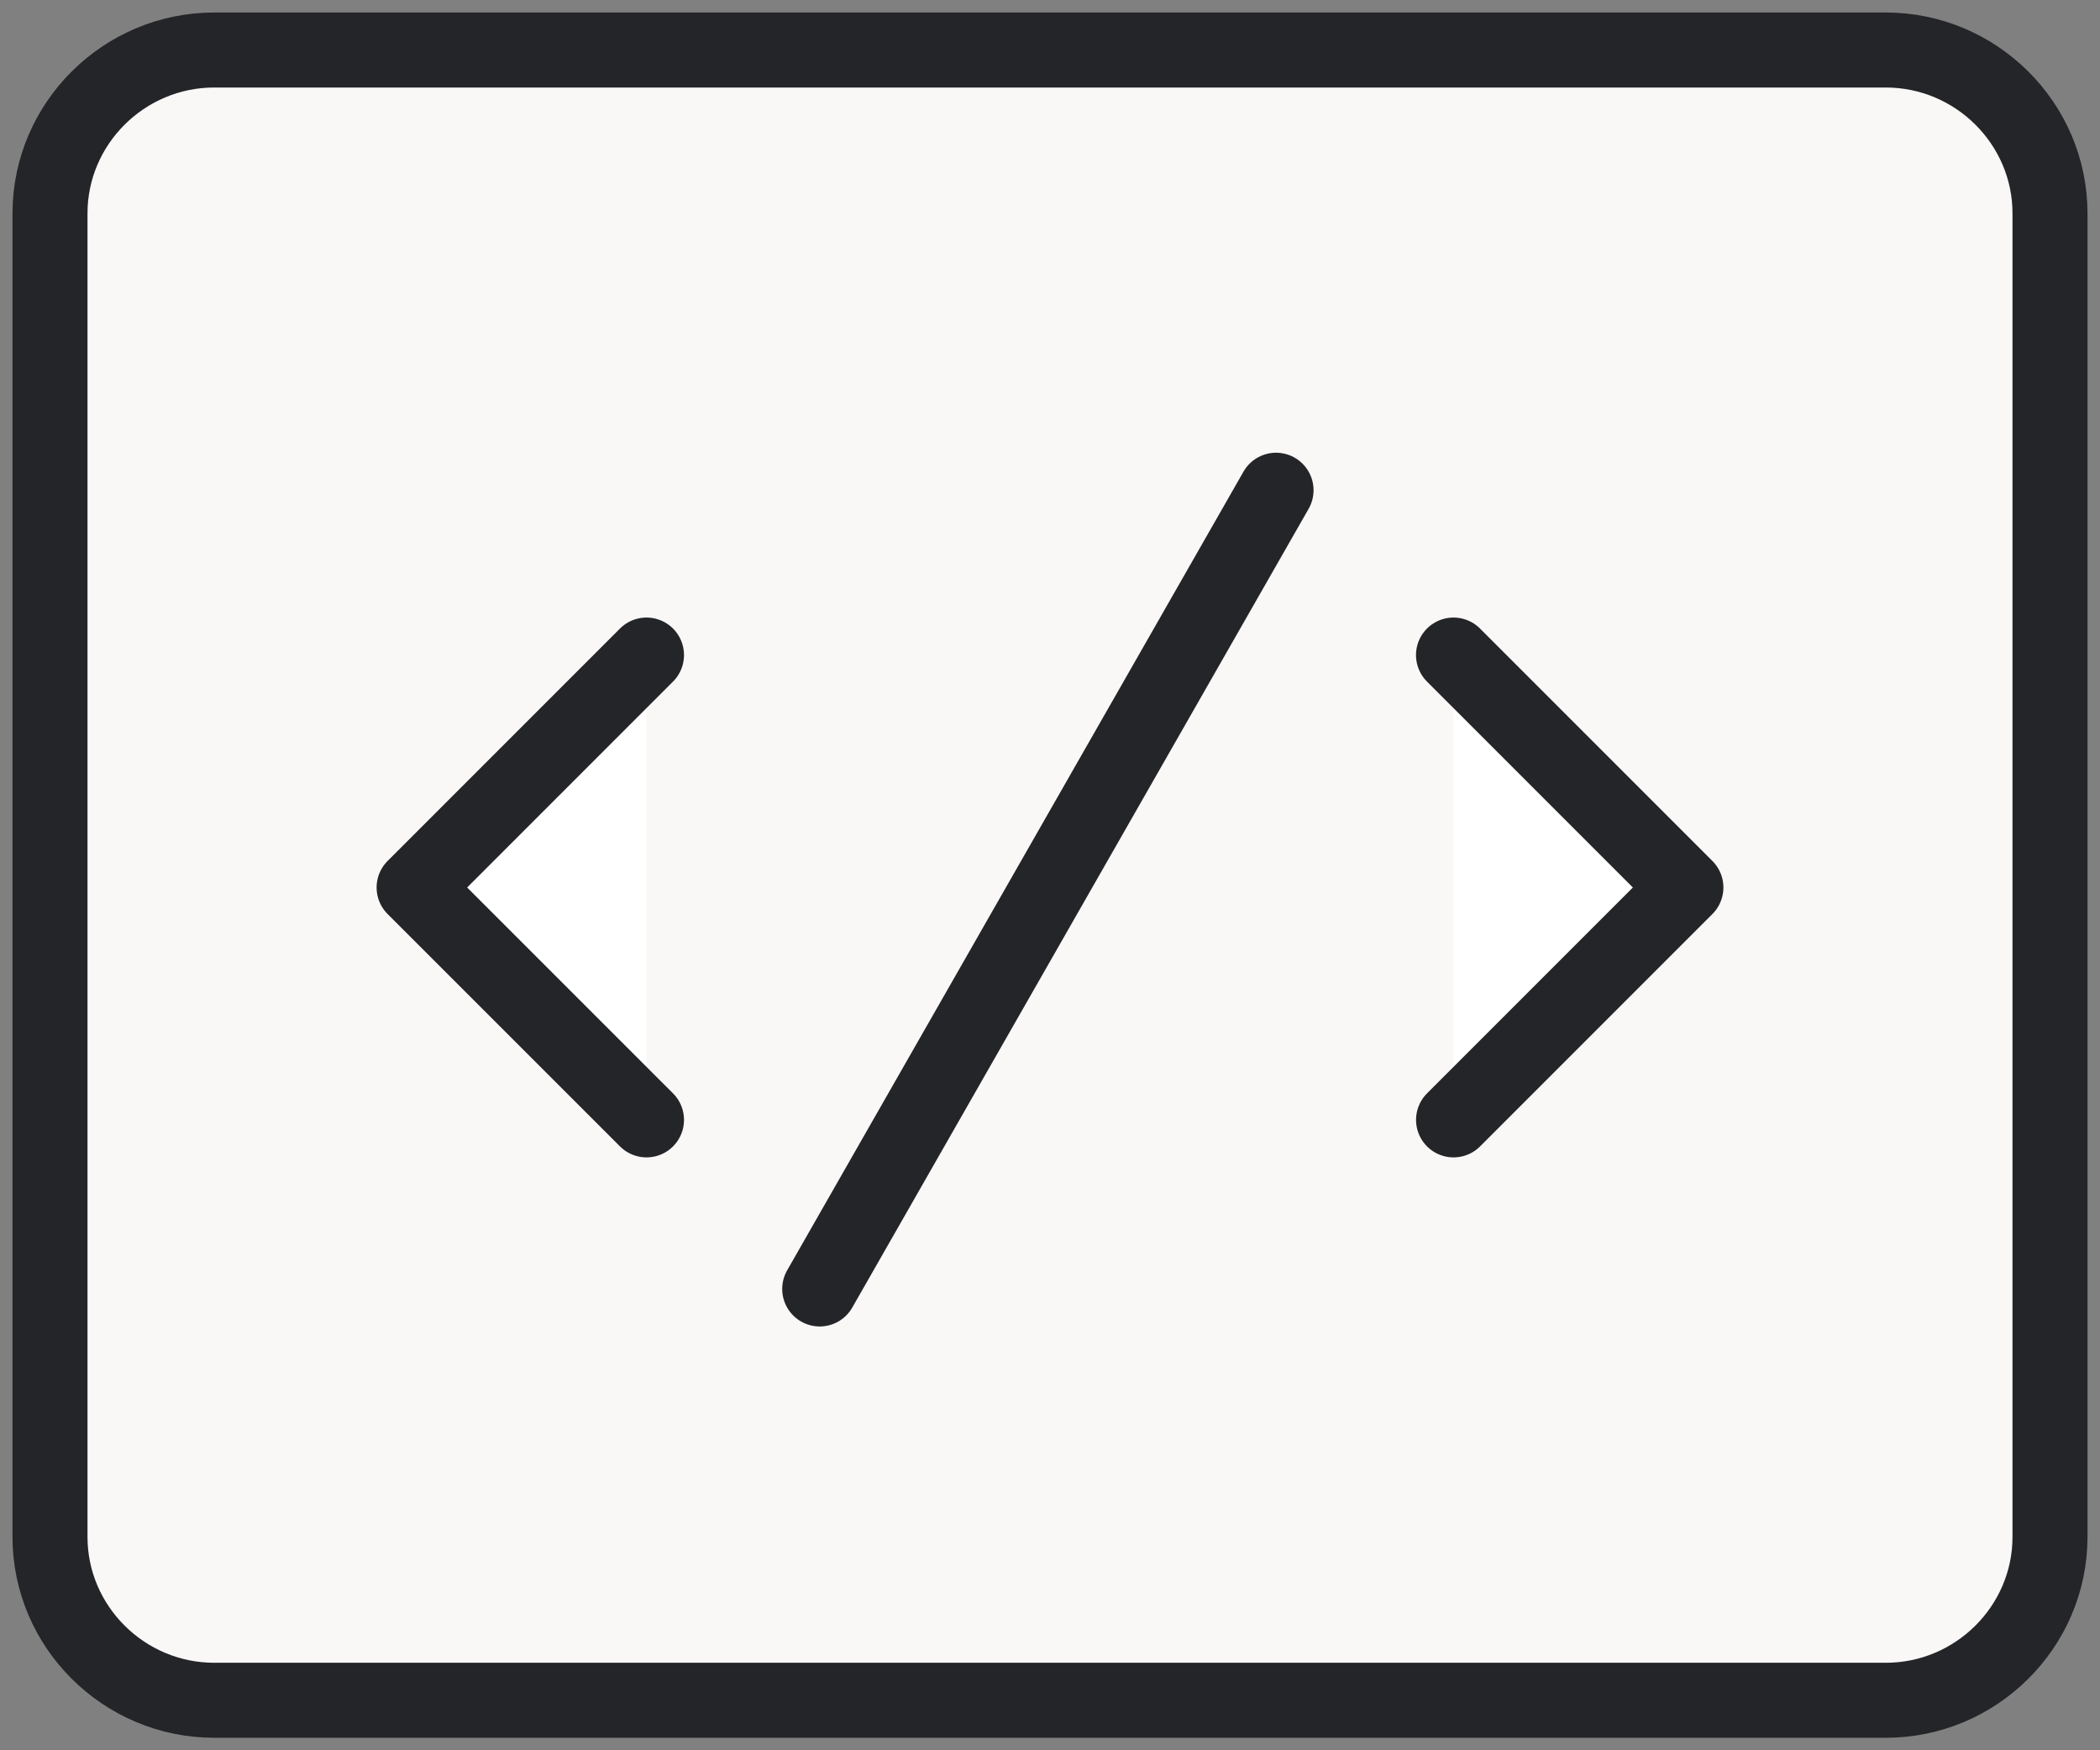
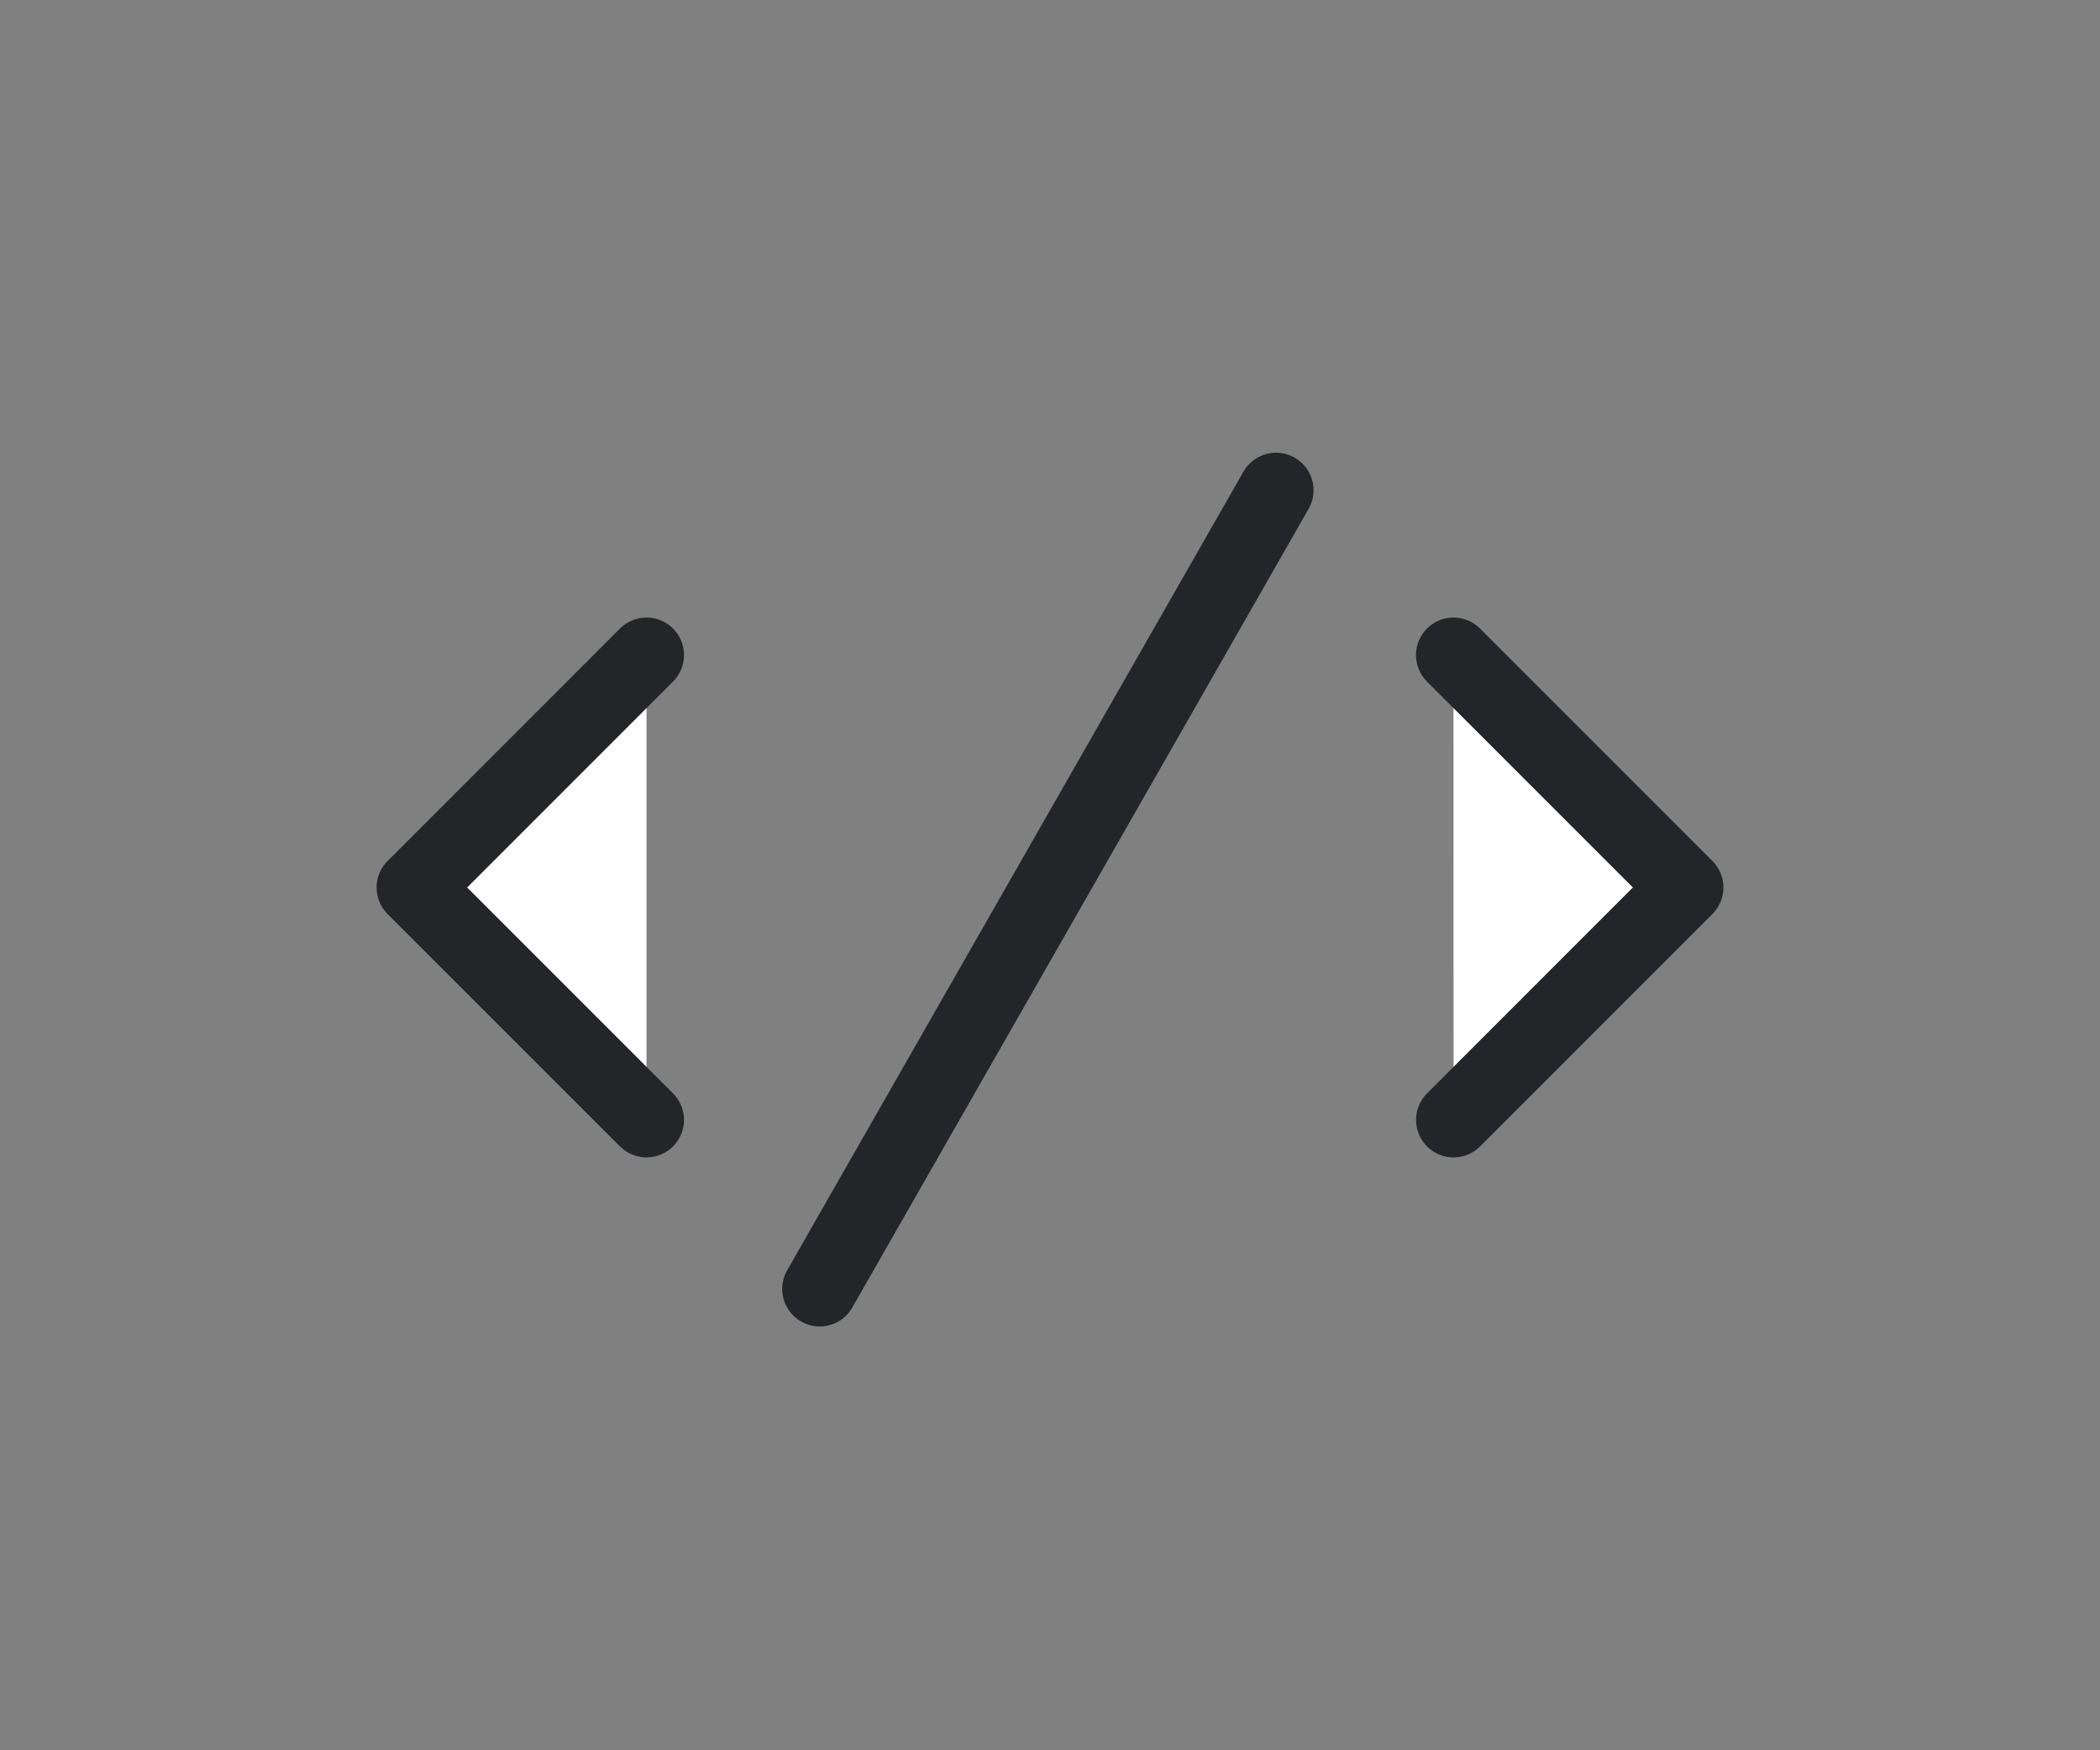
<svg xmlns="http://www.w3.org/2000/svg" width="42" height="35" fill="#fff">
  <rect width="100%" height="100%" fill="#808080" stroke="none" />
  <g clip-path="url(#clip0)" stroke="#242528" stroke-width="1.5" stroke-miterlimit="10" stroke-linecap="round" stroke-linejoin="round">
-     <path d="M4.285 1h33.43C39.522 1 41 2.47 41 4.267v26.466C41 32.53 39.522 34 37.715 34H4.285C2.478 34 1 32.53 1 30.733V4.267C1 2.47 2.478 1 4.285 1z" fill="#F9F8F7" />
    <path d="M29.07 13.099l4.648 4.648-4.647 4.647m-16.141 0l-4.648-4.647 4.648-4.648m12.591-3.296l-9.127 15.972" />
  </g>
  <defs>
    <clipPath id="clip0">
      <path fill="#fff" d="M0 0h42v34.986H0z" />
    </clipPath>
  </defs>
</svg>